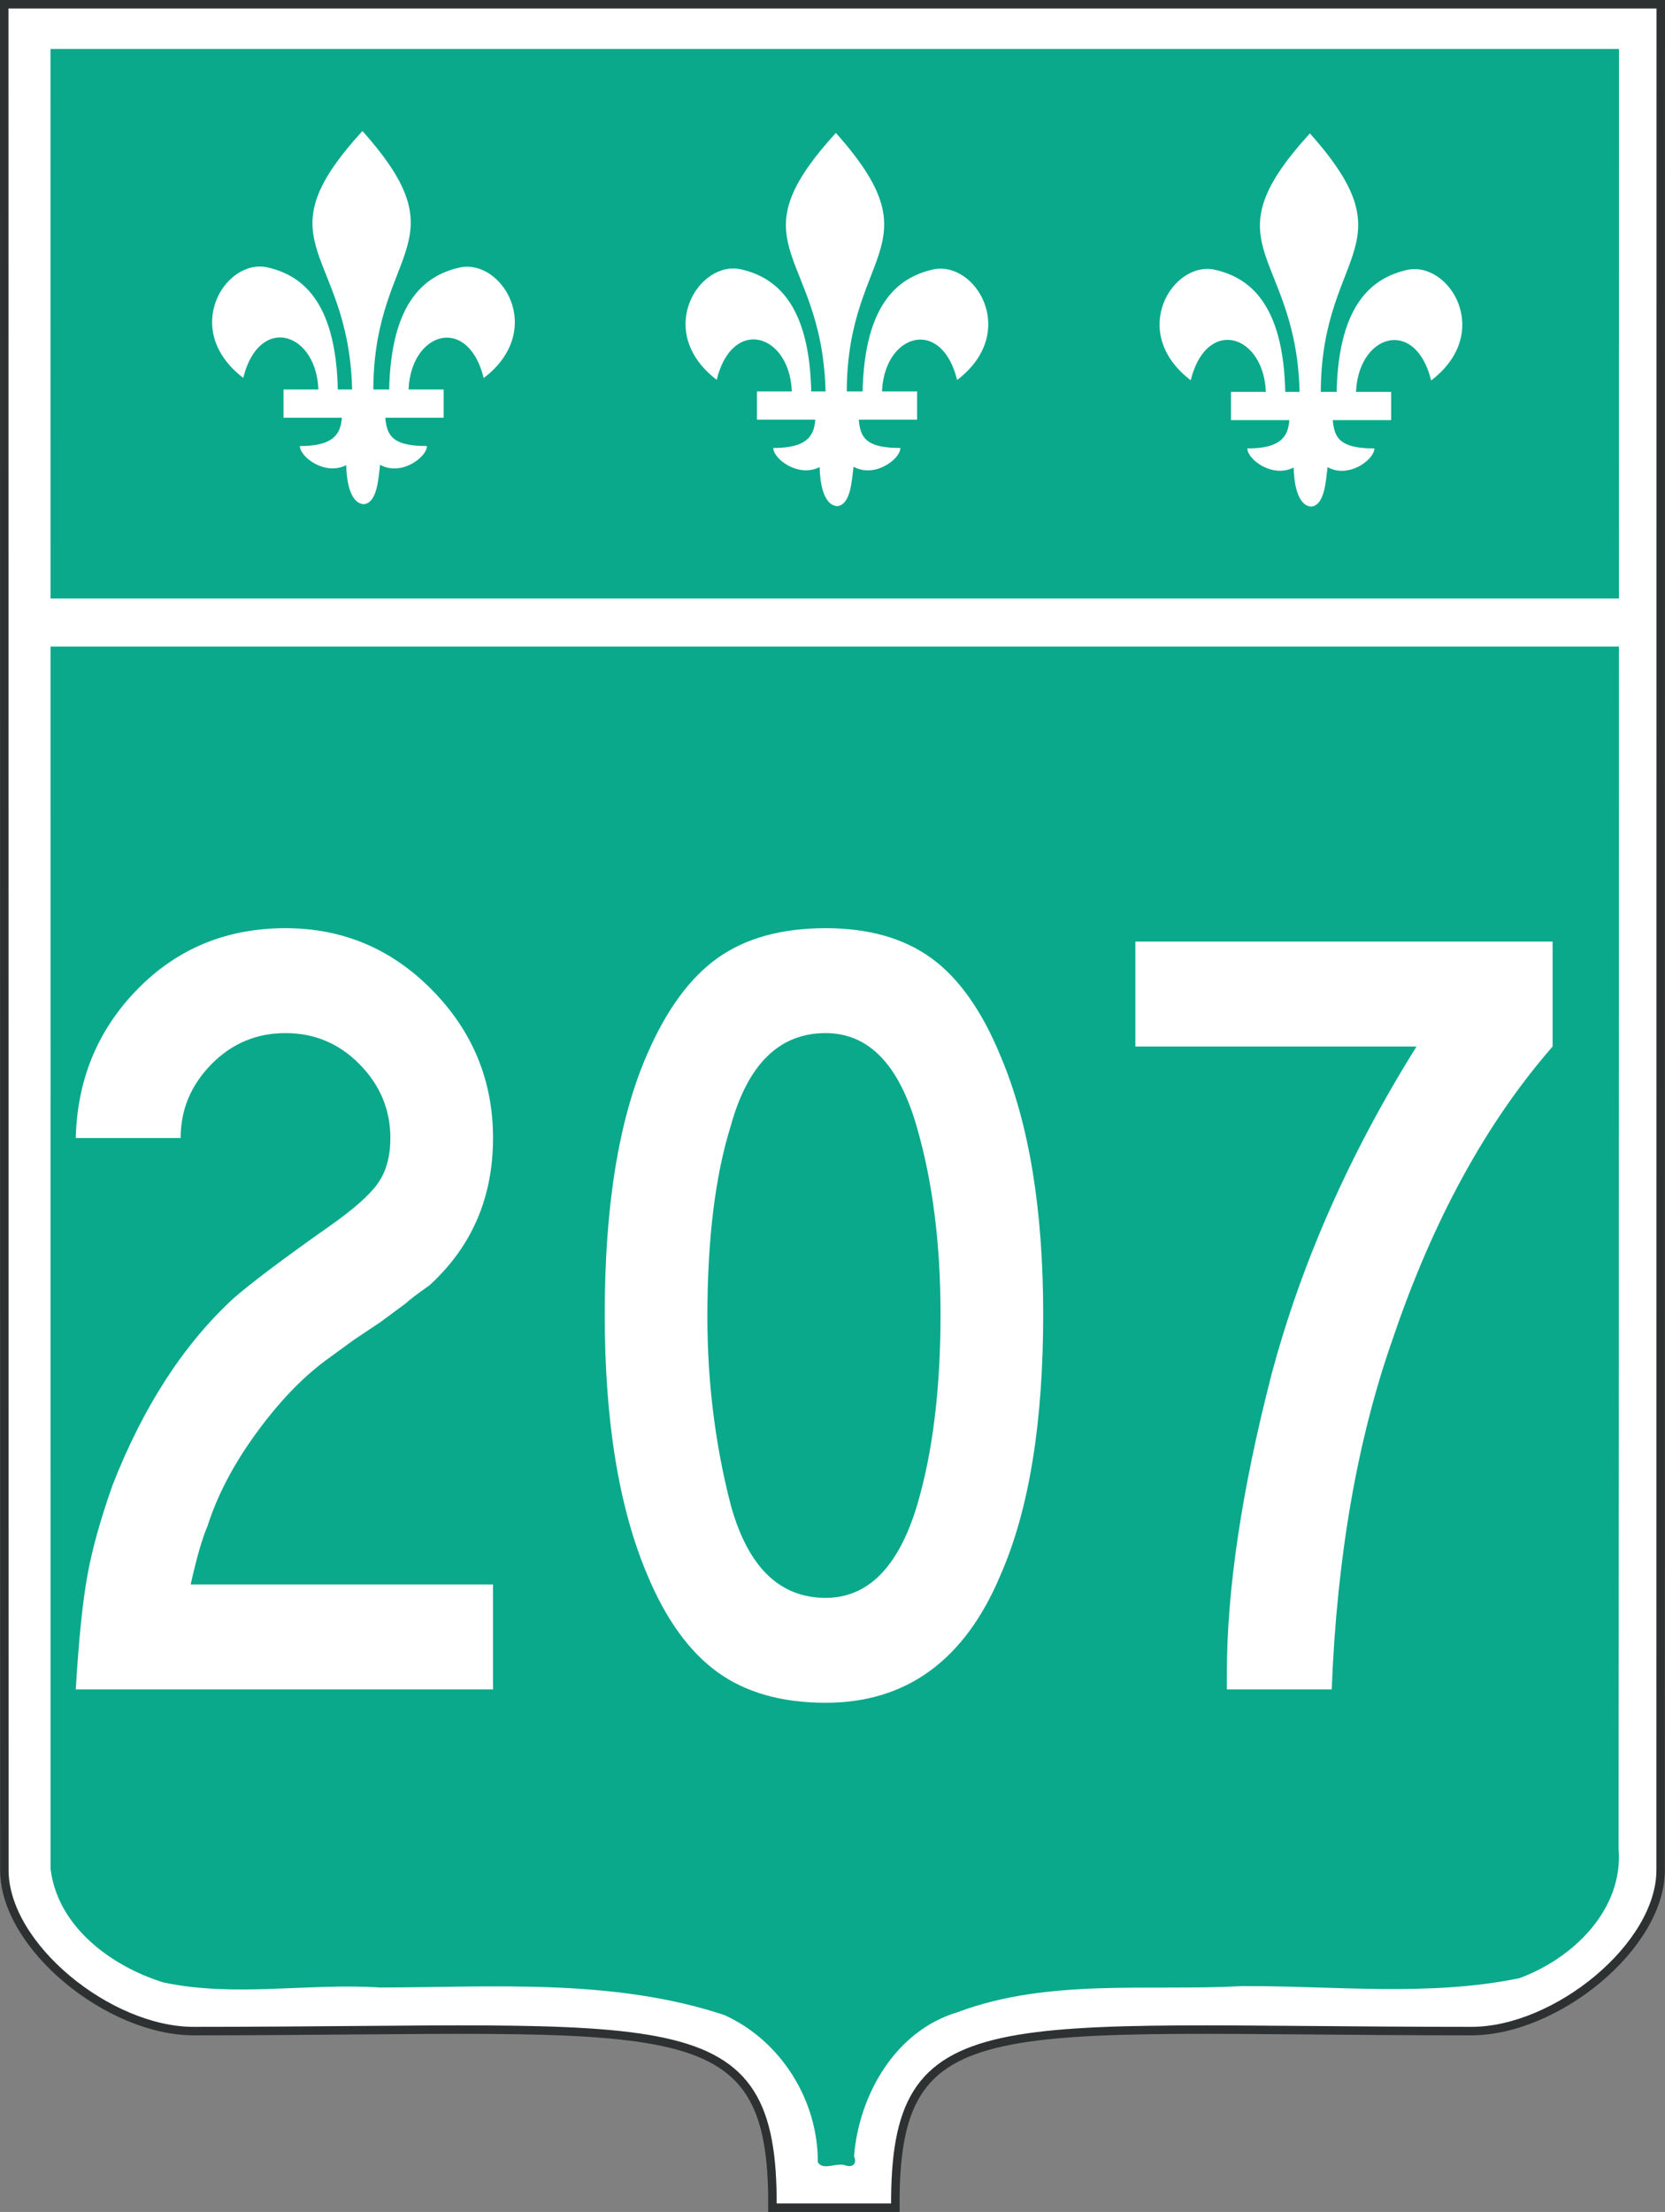
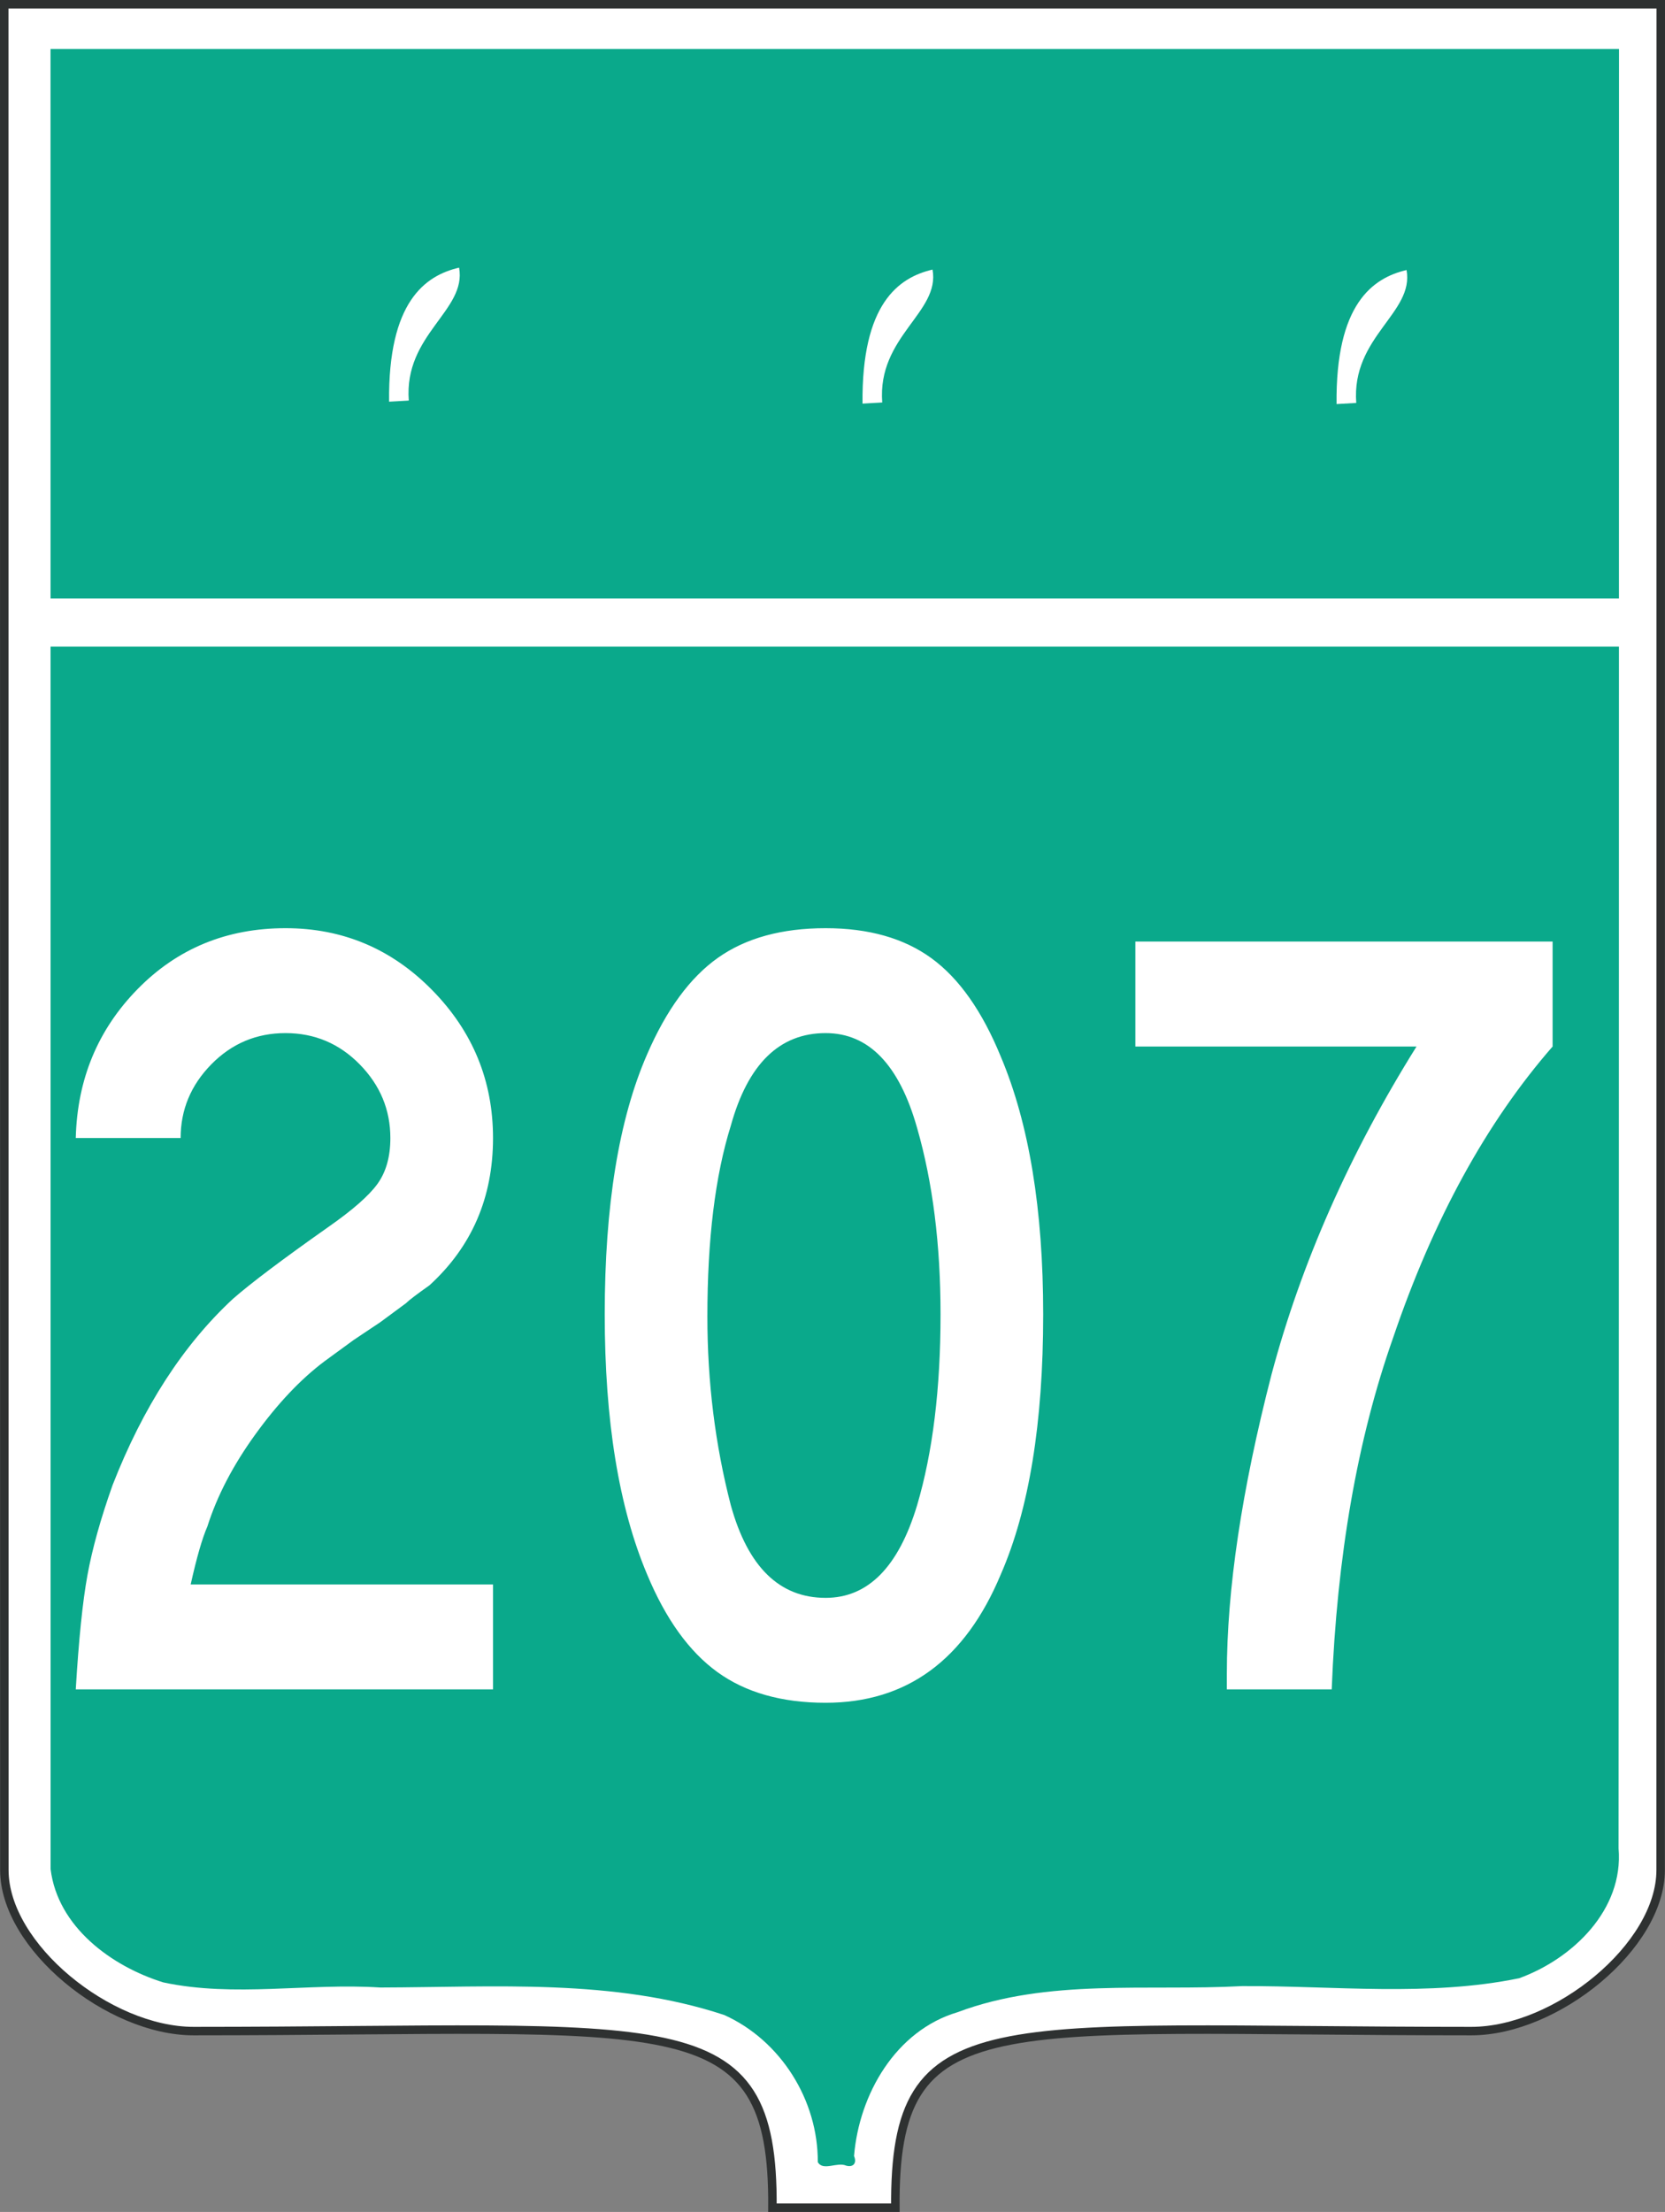
<svg xmlns="http://www.w3.org/2000/svg" xmlns:xlink="http://www.w3.org/1999/xlink" version="1.0" width="589.489" height="782.819" id="svg2">
  <rect width="100%" height="100%" fill="#808080" stroke="none" />
  <defs id="defs4" />
  <path d="M 317,781.319 C 300.476,781.319 290.476,781.319 273.476,781.319 C 274.034,708.319 238.541,718.819 68.541,718.819 C 38.541,718.819 1.541,688.819 1.541,661.819 L 1.5,1.5 L 587.989,1.5 L 587.949,661.819 C 587.949,688.819 550.949,718.819 520.949,718.819 C 350.949,718.819 316.442,708.319 317,781.319 z" id="outline" style="fill:#ffffff;fill-opacity:1;fill-rule:evenodd;stroke:#2e3131;stroke-width:3;stroke-linecap:butt;stroke-linejoin:miter;stroke-miterlimit:4;stroke-dasharray:none;stroke-opacity:1" />
  <path d="M 14.558,223.319 L 574.558,223.319 L 574.558,653.319 C 544.558,773.319 304.558,633.319 299.558,768.319 L 289.558,768.319 C 284.558,633.319 44.558,773.319 14.558,653.319 L 14.558,223.319 z" id="path3221" style="opacity:0;fill:#0aa98b;fill-opacity:1;fill-rule:evenodd;stroke:none;stroke-width:1px;stroke-linecap:butt;stroke-linejoin:miter;stroke-opacity:1" />
  <path d="M 17.918,661.52 C 20.439,681.926 39.419,695.859 57.79,701.579 C 83.05,706.973 109.037,701.733 134.621,703.395 C 175.282,703.287 217.285,700.18 256.426,713.128 C 276.446,722.161 289.656,743.275 289.537,765.173 C 291.347,768.462 296.427,765.039 299.552,766.425 C 302.201,767.143 303.419,765.456 302.369,763.045 C 304.159,741.191 317.106,718.625 339.048,712.126 C 371.1,700.099 406.197,704.72 439.79,702.894 C 472.422,702.755 505.753,706.703 537.872,700.109 C 556.833,693.205 574.889,675.837 573.05,654.166 C 573.233,441.884 573.136,229.603 573.205,17.322 C 388.099,17.322 202.993,17.322 17.887,17.322 C 17.897,232.055 17.908,446.787 17.918,661.52 z" id="green_shield" style="fill:#0aa98b;fill-opacity:1;fill-rule:evenodd;stroke:none;stroke-width:3.004;stroke-linecap:butt;stroke-linejoin:miter;stroke-miterlimit:4;stroke-dasharray:none;stroke-opacity:1;display:inline" />
  <use transform="translate(167.619,0.686)" id="use2431" x="0" y="0" width="589.489" height="782.819" xlink:href="#g3188" />
  <use transform="translate(335.447,0.846)" id="use2433" x="0" y="0" width="589.489" height="782.819" xlink:href="#g3188" />
  <g transform="translate(-234.624,-19.518)" id="g3188" style="fill:#ffffff;fill-opacity:1;fill-rule:evenodd;stroke:none;stroke-width:1px;stroke-linecap:square;stroke-linejoin:miter;marker:none;marker-start:none;marker-mid:none;marker-end:none;stroke-miterlimit:4;stroke-dasharray:none;stroke-dashoffset:0;stroke-opacity:1;visibility:visible;display:inline;overflow:visible;enable-background:accumulate">
-     <path d="M 362.945,65.888 C 325,107.362 360,107.362 359.322,161.908 C 360,162.362 365,162.362 366.871,161.908 C 365,107.362 400,107.362 362.945,65.888 z" id="path3165" style="fill:#ffffff;fill-opacity:1;fill-rule:evenodd;stroke:none;stroke-width:1px;stroke-linecap:square;stroke-linejoin:miter;marker:none;marker-start:none;marker-mid:none;marker-end:none;stroke-miterlimit:4;stroke-dasharray:none;stroke-dashoffset:0;stroke-opacity:1;visibility:visible;display:inline;overflow:visible;enable-background:accumulate" />
-     <path d="M 329.461,114.175 C 314.428,110.665 298.466,136.244 320.747,153.25 C 326.675,129.374 349.049,137.722 347.271,161.214 L 354.243,161.612 C 354.604,126.288 341.528,116.992 329.461,114.175 z" id="path3167" style="opacity:1;fill:#ffffff;fill-opacity:1;fill-rule:evenodd;stroke:none;stroke-width:1px;stroke-linecap:square;stroke-linejoin:miter;marker:none;marker-start:none;marker-mid:none;marker-end:none;stroke-miterlimit:4;stroke-dasharray:none;stroke-dashoffset:0;stroke-opacity:1;visibility:visible;display:inline;overflow:visible;enable-background:accumulate" />
-     <path d="M 359.632,161.812 C 358.061,161.872 356.67,162.056 355.788,162.375 C 355.854,170.744 355.788,177.375 340.788,177.375 C 340.788,181.217 349.642,187.991 357.195,184.125 C 357.282,188.746 358.233,197.55 363.401,197.969 C 368.281,197.484 368.589,188.563 369.195,184 C 376.708,188.179 385.788,181.264 385.788,177.375 C 370.788,177.375 371.182,171.827 370.788,162.375 C 370.788,162.375 364.347,161.633 359.632,161.812 z" id="path3175" style="opacity:1;fill:#ffffff;fill-opacity:1;fill-rule:evenodd;stroke:none;stroke-width:1px;stroke-linecap:square;stroke-linejoin:miter;marker:none;marker-start:none;marker-mid:none;marker-end:none;stroke-miterlimit:4;stroke-dasharray:none;stroke-dashoffset:0;stroke-opacity:1;visibility:visible;display:inline;overflow:visible;enable-background:accumulate" />
-     <path d="M 397.163,114.239 C 412.196,110.729 428.158,136.308 405.877,153.314 C 399.949,129.438 377.575,137.785 379.353,161.278 L 372.381,161.676 C 372.02,126.352 385.096,117.056 397.163,114.239 z" id="path3180" style="opacity:1;fill:#ffffff;fill-opacity:1;fill-rule:evenodd;stroke:none;stroke-width:1px;stroke-linecap:square;stroke-linejoin:miter;marker:none;marker-start:none;marker-mid:none;marker-end:none;stroke-miterlimit:4;stroke-dasharray:none;stroke-dashoffset:0;stroke-opacity:1;visibility:visible;display:inline;overflow:visible;enable-background:accumulate" />
-     <path d="M 335,157.362 L 335,167.362 L 391.704,167.362 L 391.704,157.362 L 335,157.362 z" id="path3169" style="opacity:1;fill:#ffffff;fill-opacity:1;fill-rule:evenodd;stroke:none;stroke-width:1px;stroke-linecap:square;stroke-linejoin:miter;marker:none;marker-start:none;marker-mid:none;marker-end:none;stroke-miterlimit:4;stroke-dasharray:none;stroke-dashoffset:0;stroke-opacity:1;visibility:visible;display:inline;overflow:visible;enable-background:accumulate" />
+     <path d="M 397.163,114.239 C 399.949,129.438 377.575,137.785 379.353,161.278 L 372.381,161.676 C 372.02,126.352 385.096,117.056 397.163,114.239 z" id="path3180" style="opacity:1;fill:#ffffff;fill-opacity:1;fill-rule:evenodd;stroke:none;stroke-width:1px;stroke-linecap:square;stroke-linejoin:miter;marker:none;marker-start:none;marker-mid:none;marker-end:none;stroke-miterlimit:4;stroke-dasharray:none;stroke-dashoffset:0;stroke-opacity:1;visibility:visible;display:inline;overflow:visible;enable-background:accumulate" />
  </g>
  <path d="M 174.552,597.885 L 26.824,597.885 C 27.877,580.246 29.259,566.751 30.971,557.4 C 32.683,548.05 35.644,537.448 39.855,525.595 C 50.656,497.95 64.876,475.963 82.516,459.633 C 88.832,454.104 100.023,445.678 116.088,434.355 C 124.783,428.295 130.643,423.16 133.669,418.949 C 136.695,414.738 138.207,409.342 138.207,402.76 C 138.207,392.747 134.587,384.054 127.346,376.68 C 120.106,369.307 111.35,365.62 101.08,365.62 C 90.809,365.62 82.054,369.307 74.813,376.68 C 67.572,384.054 63.952,392.747 63.952,402.76 L 26.824,402.76 C 27.347,381.954 34.652,364.375 48.739,350.022 C 62.827,335.669 80.274,328.493 101.08,328.493 C 121.355,328.493 138.669,335.8 153.022,350.414 C 167.375,365.028 174.551,382.477 174.552,402.76 C 174.551,423.823 167.046,441.202 152.034,454.895 C 147.558,458.054 144.793,460.159 143.74,461.212 L 134.651,467.926 L 125.177,474.255 L 114.906,481.753 C 106.476,488.077 98.311,496.702 90.412,507.628 C 82.512,518.553 76.85,529.416 73.427,540.217 C 71.587,544.428 69.614,551.275 67.508,560.758 L 174.552,560.758 L 174.552,597.885 z M 369.339,465.166 C 369.339,503.612 364.333,534.29 354.32,557.202 C 341.686,587.482 321.017,602.623 292.311,602.623 C 276.777,602.623 264.006,599.002 253.996,591.762 C 243.987,584.521 235.692,573.001 229.11,557.202 C 219.105,533.503 214.102,502.824 214.102,465.166 C 214.102,426.72 219.105,396.042 229.11,373.13 C 235.957,357.331 244.319,345.942 254.195,338.962 C 264.072,331.983 276.777,328.493 292.311,328.493 C 307.58,328.493 320.087,332.049 329.831,339.161 C 339.575,346.273 347.738,357.861 354.32,373.926 C 364.333,397.625 369.339,428.038 369.339,465.166 L 369.339,465.166 z M 332.995,465.166 C 332.995,440.414 330.231,418.427 324.702,399.204 C 318.377,376.815 307.58,365.62 292.311,365.62 C 275.982,365.62 264.791,376.55 258.74,398.408 C 253.211,416.056 250.446,438.57 250.446,465.949 C 250.446,489.126 253.211,511.379 258.74,532.707 C 264.791,554.566 275.982,565.495 292.311,565.495 C 307.323,565.495 318.12,554.566 324.702,532.707 C 330.231,514.015 332.995,491.501 332.995,465.166 L 332.995,465.166 z M 549.698,370.37 C 526.264,397.227 507.439,431.59 493.223,473.459 C 480.582,509.277 473.337,550.752 471.489,597.885 L 434.361,597.885 L 434.361,592.352 C 434.361,562.594 439.629,527.307 450.164,486.49 C 460.7,446.992 477.817,408.285 501.516,370.37 L 401.971,370.37 L 401.971,333.23 L 549.698,333.23 L 549.698,370.37 z" id="number" style="fill:#ffffff;fill-opacity:1;" />
  <rect width="570.116" height="17" x="9.942" y="211.819" id="rectangle" style="fill:#ffffff;fill-opacity:1;fill-rule:nonzero;stroke:none;stroke-width:0.884;stroke-linecap:butt;stroke-linejoin:miter;marker:none;marker-start:none;marker-mid:none;marker-end:none;stroke-miterlimit:4;stroke-dasharray:none;stroke-dashoffset:0;stroke-opacity:1;visibility:visible;display:inline;overflow:visible;enable-background:accumulate" />
</svg>